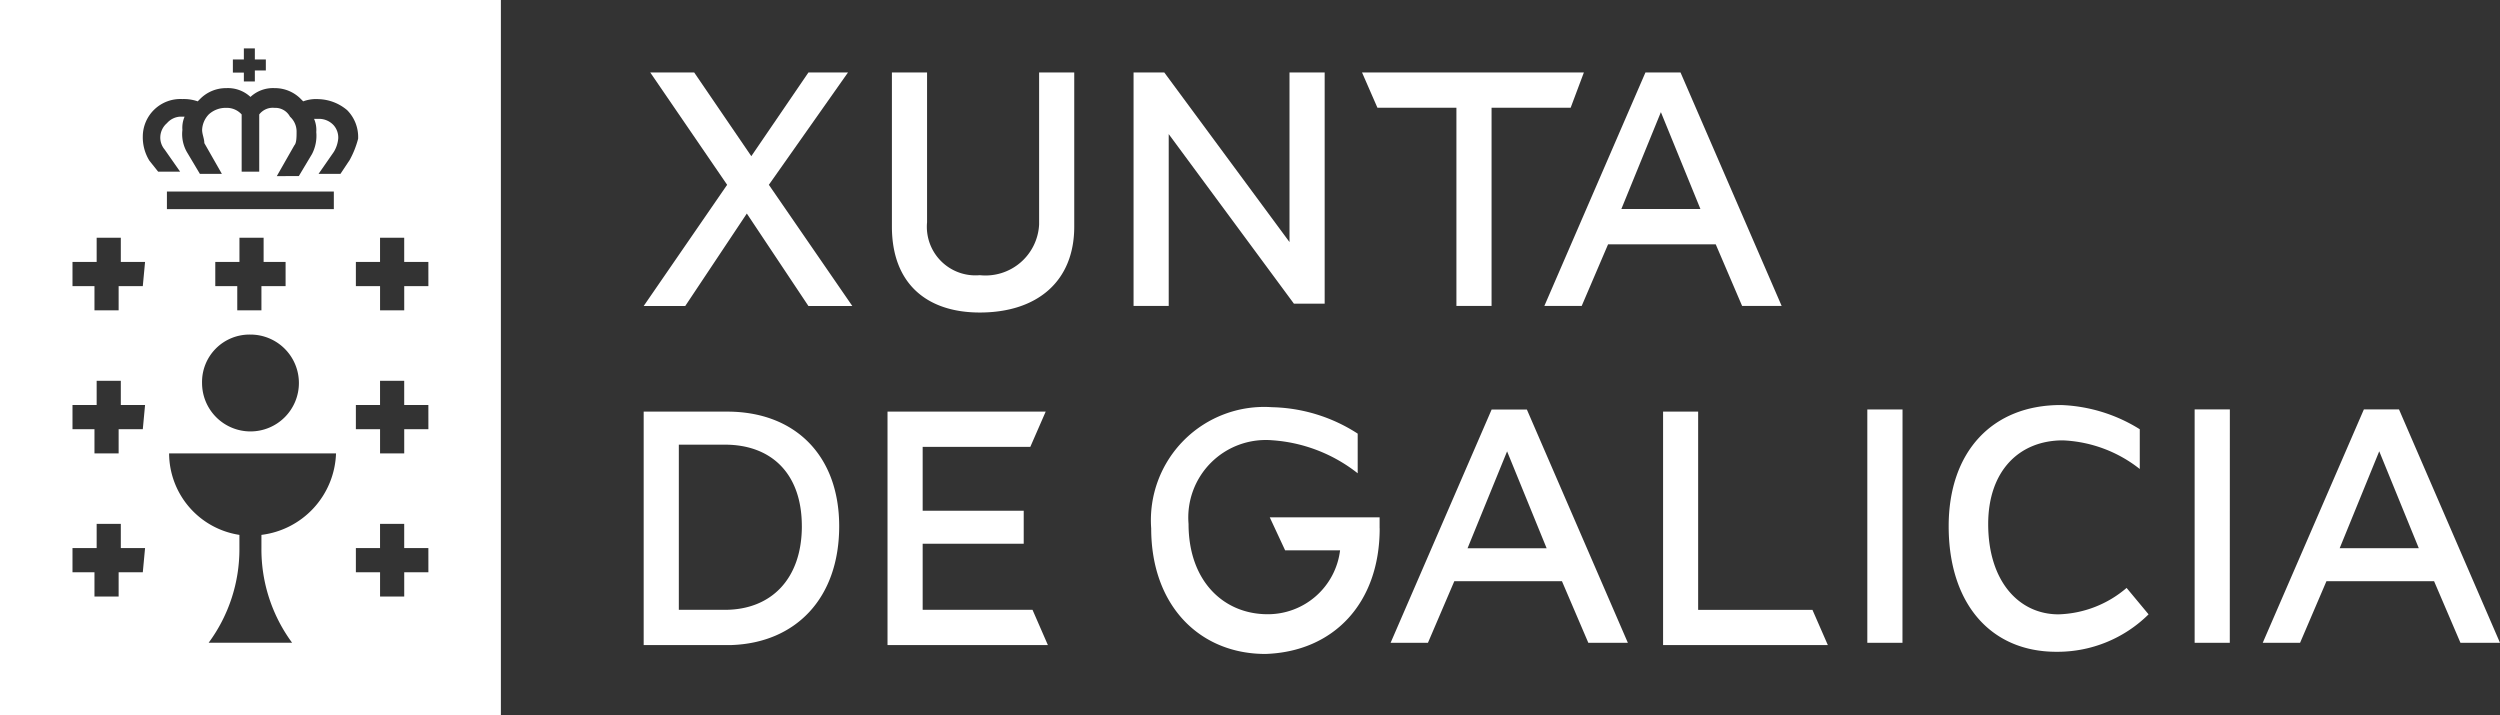
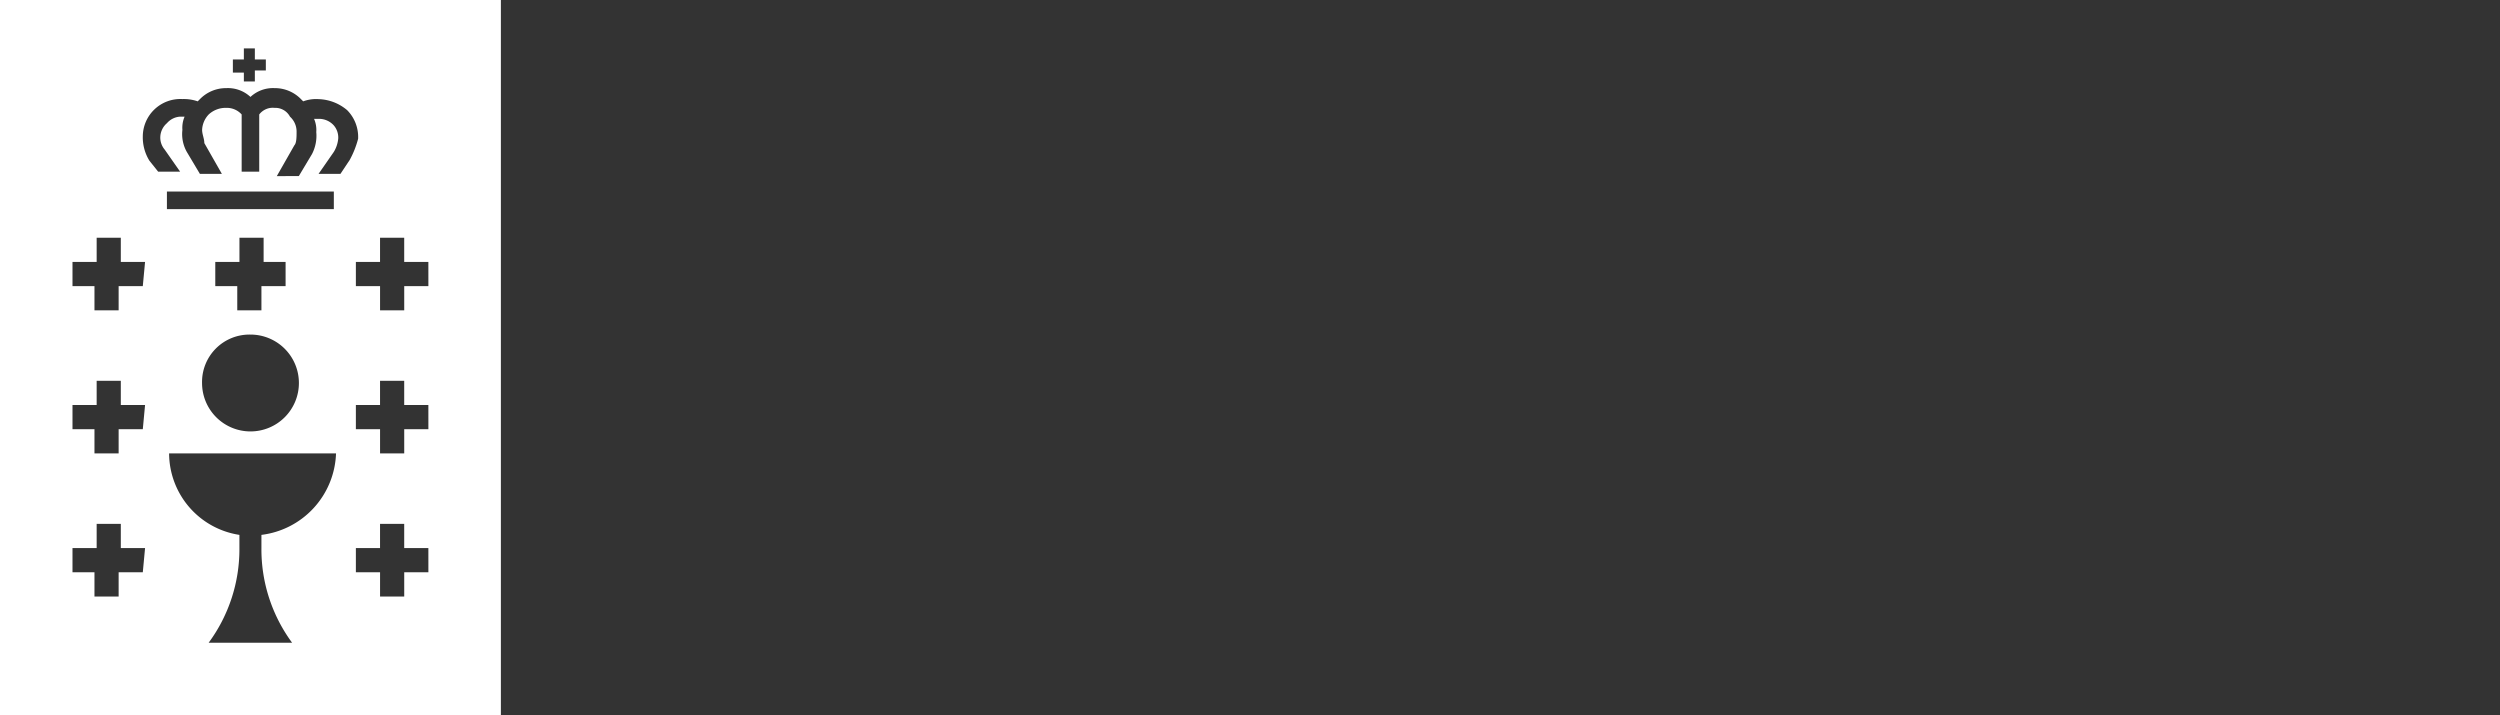
<svg xmlns="http://www.w3.org/2000/svg" id="xunta_logotipo" width="125.809" height="36" viewBox="0 0 125.809 36">
  <rect x="0" y="0" width="125.809" height="36" fill="#333333" stroke="none" />
-   <path id="Trazado_229" data-name="Trazado 229" d="M39.581,3.3,35.6,8.952l4.2,6.1H37.591l-3.1-4.654-3.1,4.654H29.3l4.2-6.1L29.632,3.3h2.211l2.874,4.211L37.591,3.3Zm6.633,10.2a2.444,2.444,0,0,1-2.653-2.66V3.3H41.792v7.757c0,2.881,1.769,4.322,4.422,4.322,2.874,0,4.754-1.551,4.754-4.322V3.3H49.2v7.647A2.7,2.7,0,0,1,46.215,13.5M61.8,3.3v8.533L55.5,3.3H53.953V15.047h1.769V6.4l6.3,8.533h1.548V3.3Zm14.814,0H65.451l.774,1.773H70.2v9.974h1.769V5.073h3.98Zm4.864,0H79.712L74.626,15.047h1.879l1.327-3.1H83.25l1.327,3.1h1.99ZM78.5,10.171l1.99-4.876,1.99,4.876ZM39.139,26.129c0-3.546-2.211-5.763-5.638-5.763H29.3V32.113h4.422c3.206-.111,5.417-2.327,5.417-5.984m-1.879,0c0,2.66-1.548,4.211-3.869,4.211H31.069V22.029H33.39c2.322,0,3.869,1.441,3.869,4.1M48.868,30.34H43.34V27.015h5.085V25.353H43.34V22.139h5.417l.774-1.773h-7.96V32.113h8.07Zm17.467-4.1v-.554H60.807l.774,1.662h2.764A3.659,3.659,0,0,1,60.7,30.562c-2.211,0-3.98-1.662-3.98-4.544a3.9,3.9,0,0,1,4.2-4.211,7.8,7.8,0,0,1,4.312,1.662V21.474a8.243,8.243,0,0,0-4.312-1.33,5.7,5.7,0,0,0-6.08,6.1c0,3.879,2.432,6.317,5.749,6.317,3.427-.111,5.749-2.549,5.749-6.317m7.407-5.984H71.973L66.888,32h1.879l1.327-3.1h5.417L76.838,32h1.99Zm-2.985,6.982,1.99-4.876,1.99,4.876Zm17.357,3.1H82.365V20.366H80.6V32.113h8.291Zm4.533-10.085H90.878V32h1.769Zm7.96-.222c-3.427,0-5.638,2.327-5.638,6.1,0,3.879,2.1,6.317,5.417,6.317a6.508,6.508,0,0,0,4.643-1.884l-1.106-1.33a5.5,5.5,0,0,1-3.427,1.33c-1.99,0-3.538-1.662-3.538-4.544,0-2.66,1.548-4.211,3.759-4.211a6.69,6.69,0,0,1,3.869,1.441V21.253a8.014,8.014,0,0,0-3.98-1.219m8.513.222H107.35V32h1.769Zm8.513,0h-1.769L110.777,32h1.879l1.327-3.1H119.4l1.327,3.1h1.99Zm-2.985,6.982,1.99-4.876,1.99,4.876Z" transform="translate(3.092 0.348)" fill="#fff" />
  <g id="Grupo_29" data-name="Grupo 29">
    <path id="Trazado_230" data-name="Trazado 230" d="M0,0V36H25.206V0ZM11.719,2.991h.553V2.437h.553v.554h.553v.554h-.553V4.1h-.553V3.655h-.553ZM7.186,28.8H5.97v1.218H4.754V28.8H3.648V27.582H4.864V26.363H6.08v1.218H7.3L7.186,28.8Zm0-7.2H5.97v1.218H4.754V21.6H3.648V20.382H4.864V19.163H6.08v1.218H7.3L7.186,21.6Zm0-7.2H5.97v1.218H4.754V14.4H3.648V13.182H4.864V11.963H6.08v1.218H7.3L7.186,14.4Zm5.97,12.517v.665A7.92,7.92,0,0,0,14.7,32.345H10.5a7.92,7.92,0,0,0,1.548-4.763v-.665a4.167,4.167,0,0,1-3.538-4.1h8.4A4.277,4.277,0,0,1,13.156,26.917Zm1.216-13.735V14.4H13.156v1.218H11.94V14.4H10.834V13.182H12.05V11.963h1.216v1.218ZM12.6,16.837a2.437,2.437,0,1,1-2.432,2.437A2.386,2.386,0,0,1,12.6,16.837Zm4.2-6.314H8.4V9.637h8.4Zm.774-2.437-.442.665H16.03L16.8,7.643a1.577,1.577,0,0,0,.221-.665.938.938,0,0,0-.221-.665,1,1,0,0,0-.774-.332h-.221a1.407,1.407,0,0,1,.111.665A2,2,0,0,1,15.7,7.754l-.663,1.108H13.93l.884-1.551c.111-.111.111-.443.111-.665a1.007,1.007,0,0,0-.332-.775.834.834,0,0,0-.774-.443.86.86,0,0,0-.774.332V8.64h-.884V5.76a1,1,0,0,0-.774-.332,1.254,1.254,0,0,0-.884.332,1.2,1.2,0,0,0-.332.775c0,.222.111.443.111.665l.884,1.551H10.06L9.4,7.643a1.825,1.825,0,0,1-.221-1.108,1.407,1.407,0,0,1,.111-.665H9.065A.955.955,0,0,0,8.4,6.2a.958.958,0,0,0-.332.665.938.938,0,0,0,.221.665L9.065,8.64H7.96l-.442-.554a2.236,2.236,0,0,1-.332-1.218,1.893,1.893,0,0,1,1.99-1.883A2.154,2.154,0,0,1,9.95,5.1l.111-.111a1.829,1.829,0,0,1,1.327-.554,1.661,1.661,0,0,1,1.216.443,1.661,1.661,0,0,1,1.216-.443,1.829,1.829,0,0,1,1.327.554l.111.111a1.878,1.878,0,0,1,.774-.111,2.326,2.326,0,0,1,1.437.554,1.916,1.916,0,0,1,.553,1.44A4.634,4.634,0,0,1,17.578,8.086ZM21.558,28.8H20.342v1.218H19.126V28.8H17.909V27.582h1.216V26.363h1.216v1.218h1.216Zm0-7.2H20.342v1.218H19.126V21.6H17.909V20.382h1.216V19.163h1.216v1.218h1.216Zm0-7.2H20.342v1.218H19.126V14.4H17.909V13.182h1.216V11.963h1.216v1.218h1.216Z" fill="#fff" />
  </g>
</svg>